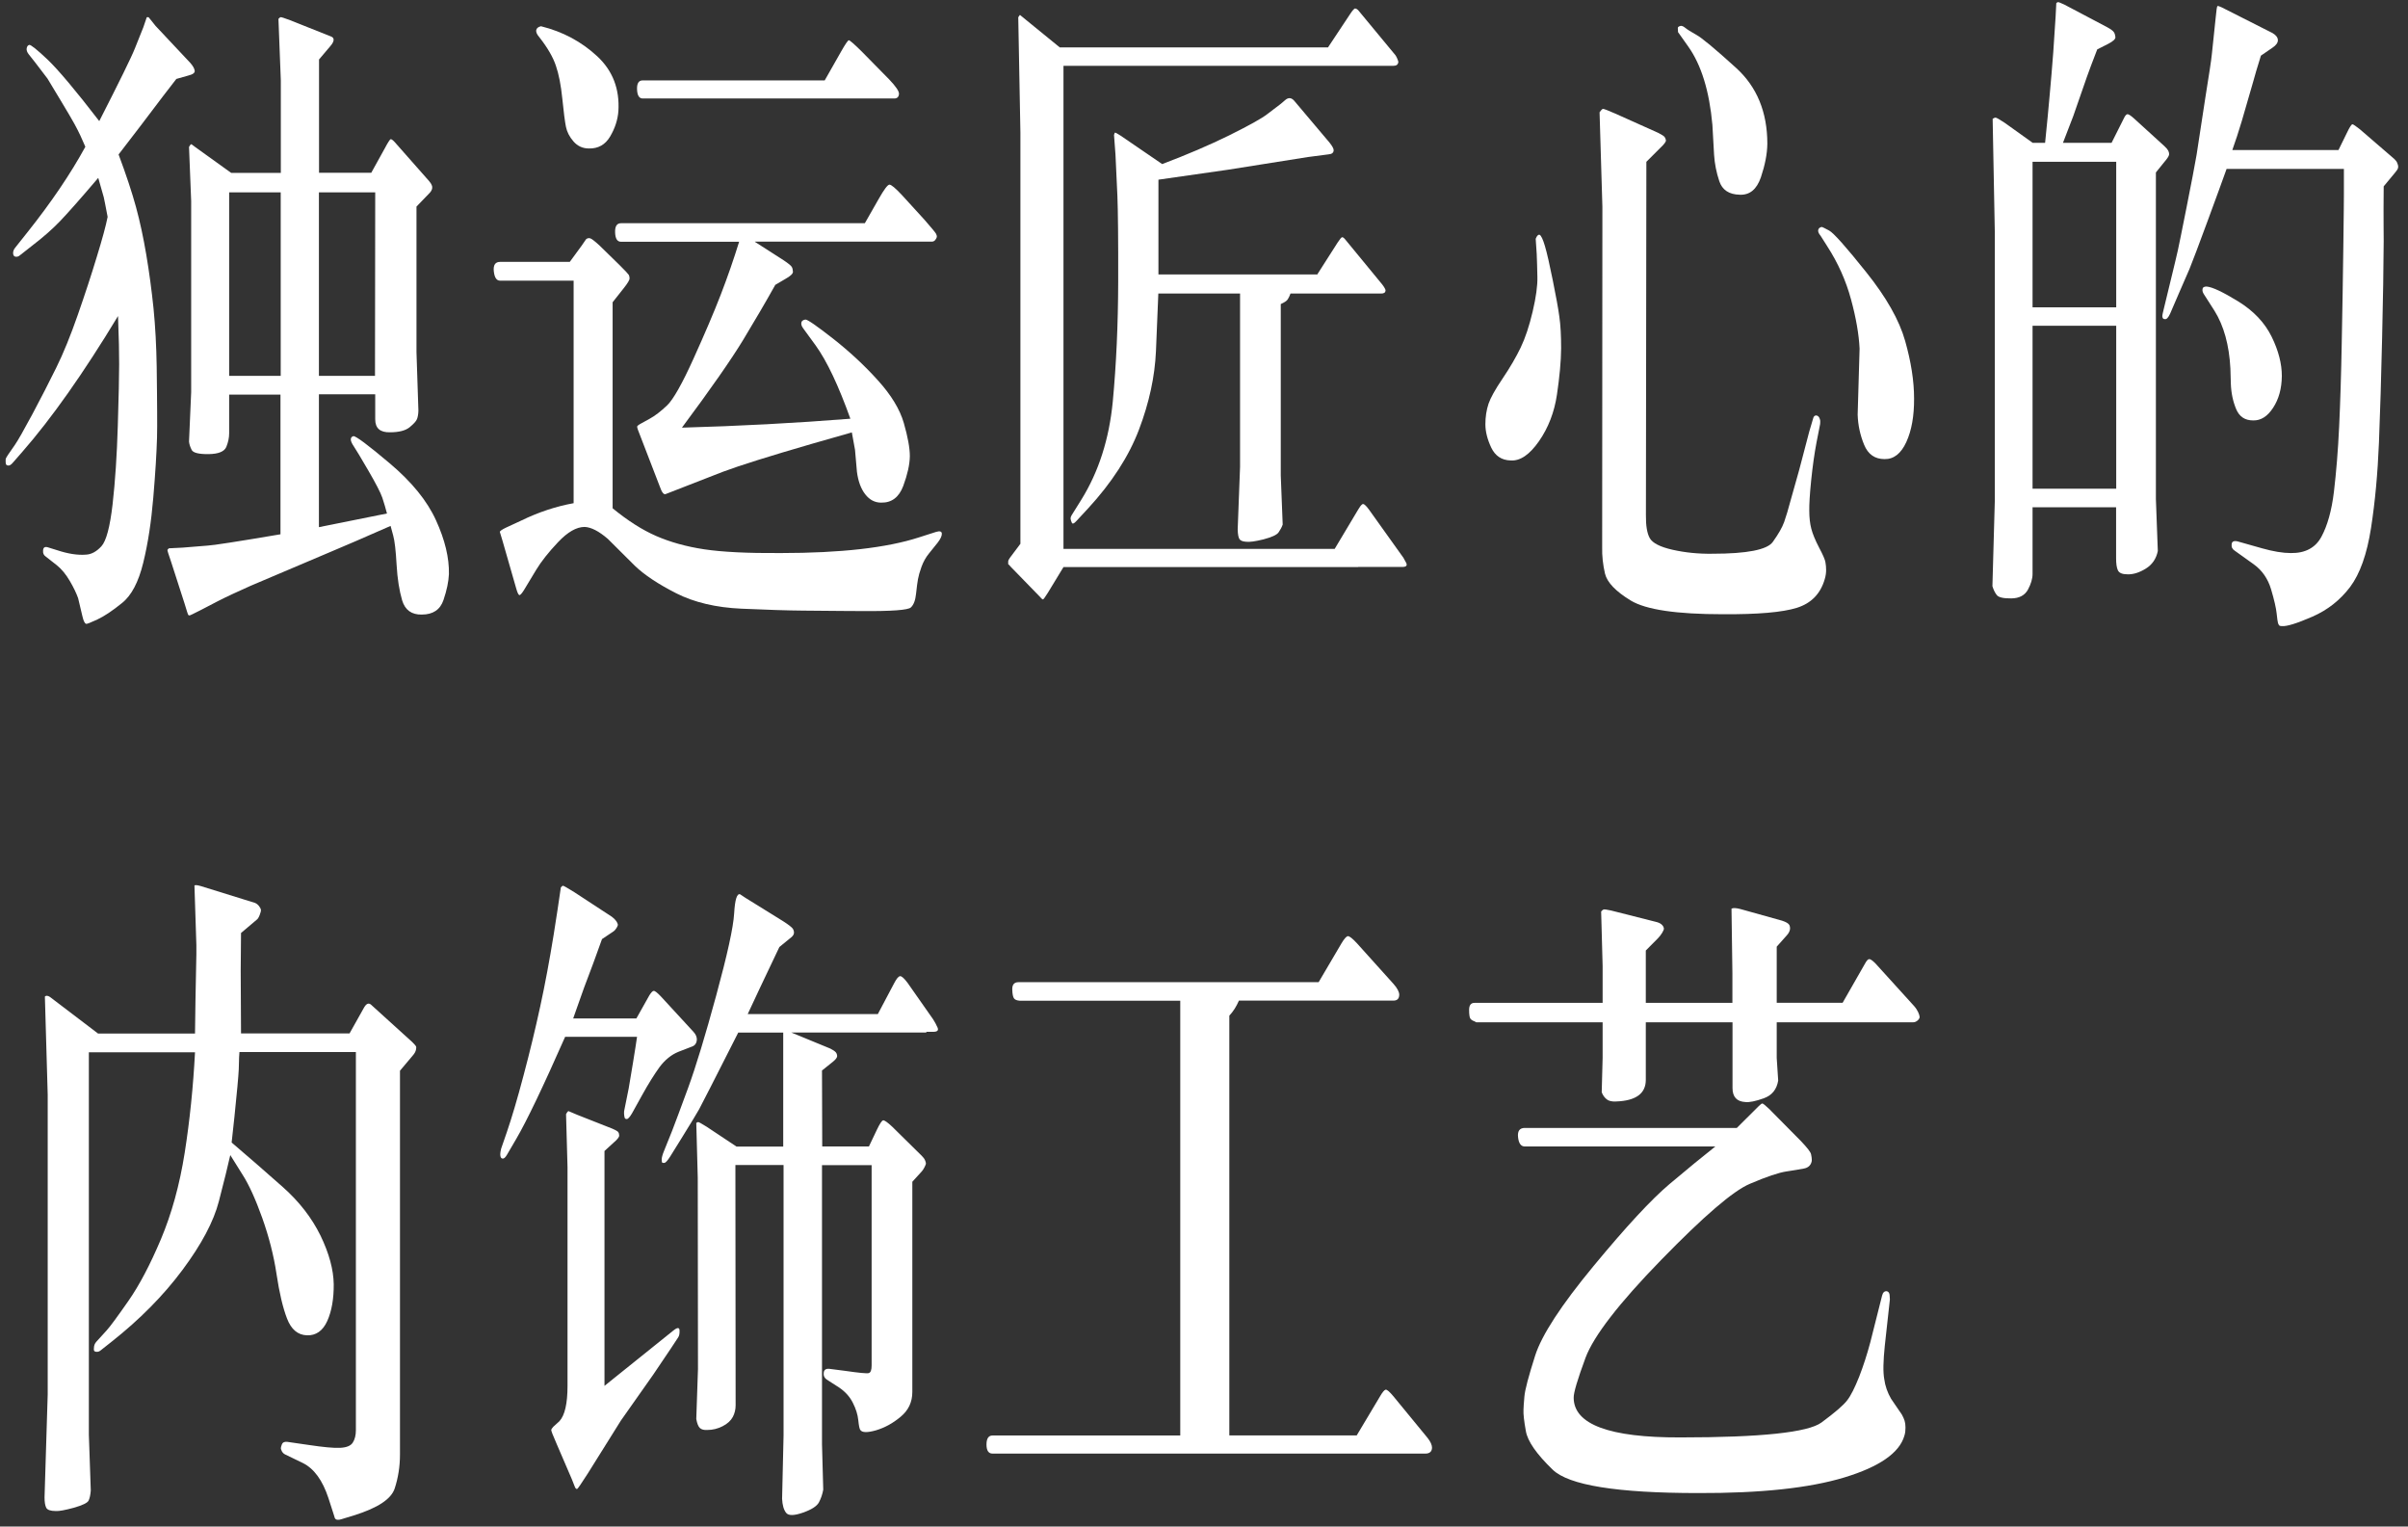
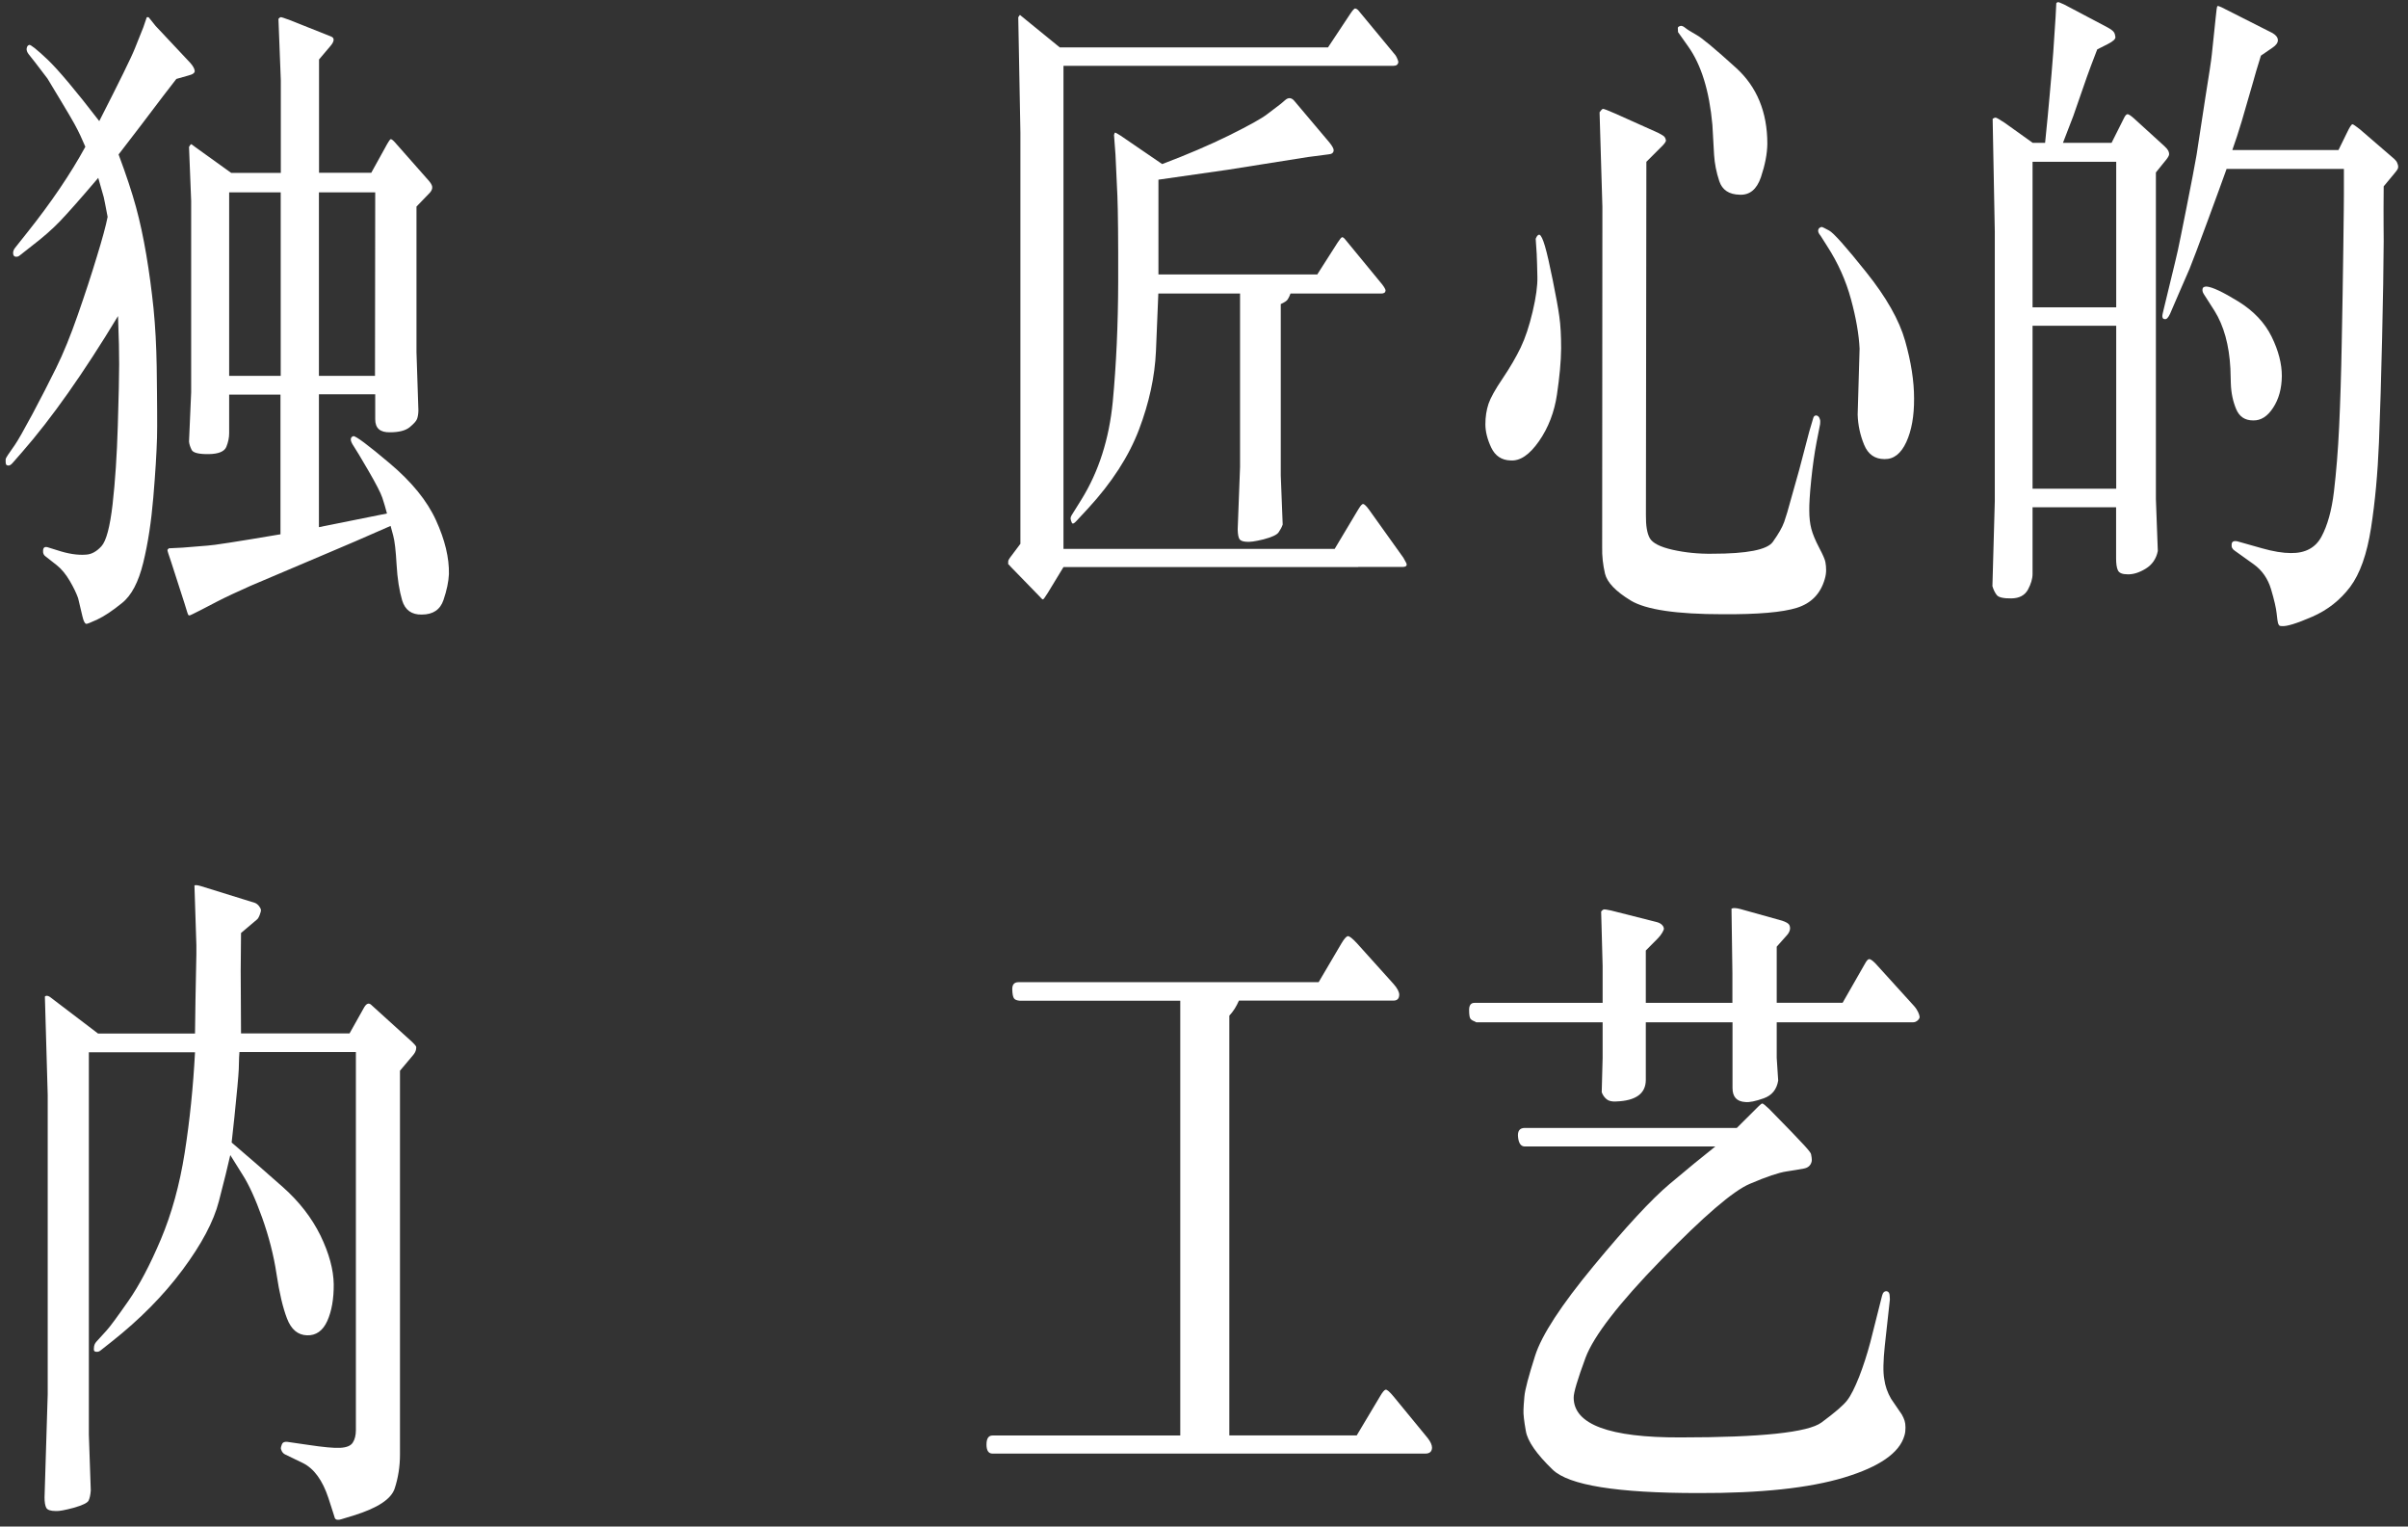
<svg xmlns="http://www.w3.org/2000/svg" width="213px" height="135px" viewBox="0 0 213 135" version="1.1">
  <rect x="0" y="0" width="213" height="135" fill="#333333" stroke="none" />
  <title>pc-2 3</title>
  <g id="页面-1" stroke="none" stroke-width="1" fill="none" fill-rule="evenodd">
    <g id="pc-2-3" fill="#FFFFFF" fill-rule="nonzero">
      <g id="编组">
        <path d="M8.78,10.71 C10.57,7.2 11.63,5.05 11.94,4.26 L12.68,2.41 L12.98,1.53 C13.02,1.51 13.08,1.51 13.15,1.53 L13.76,2.29 L16.83,5.56 C17.06,5.82 17.19,6.05 17.22,6.24 C17.26,6.43 17.07,6.58 16.66,6.68 L15.6,6.98 C15.06,7.67 14.67,8.18 14.41,8.52 L12.44,11.12 L10.49,13.66 C11.17,15.48 11.68,17.03 12.03,18.31 C12.38,19.59 12.68,21 12.94,22.53 C13.2,24.07 13.41,25.64 13.58,27.27 C13.74,28.89 13.83,30.6 13.86,32.39 C13.88,34.18 13.9,35.52 13.9,36.43 C13.91,37.34 13.9,38.09 13.89,38.7 C13.85,40.09 13.74,41.86 13.56,44 C13.38,46.14 13.09,48.06 12.67,49.77 C12.25,51.48 11.63,52.67 10.78,53.34 C9.94,54.02 9.22,54.5 8.62,54.78 C8.02,55.06 7.69,55.19 7.63,55.17 C7.5,55.15 7.39,54.93 7.29,54.5 L6.91,52.9 C6.75,52.45 6.51,51.95 6.17,51.37 C5.83,50.79 5.45,50.33 5.03,49.99 L4.06,49.23 C3.88,49.11 3.79,48.94 3.81,48.72 C3.81,48.44 3.94,48.33 4.19,48.39 L5.06,48.66 C6.03,48.98 6.88,49.11 7.6,49.05 C8.08,49.03 8.54,48.78 8.97,48.31 C9.4,47.84 9.73,46.59 9.96,44.59 C10.19,42.58 10.34,40.28 10.42,37.67 C10.5,35.07 10.54,33.25 10.54,32.22 C10.53,31.39 10.52,30.81 10.52,30.46 L10.44,27.95 C7.39,32.99 4.56,37.01 1.94,40 L1.09,40.97 C0.96,41.11 0.84,41.18 0.73,41.17 C0.62,41.16 0.55,41.12 0.53,41.05 C0.51,40.98 0.5,40.91 0.5,40.85 C0.5,40.79 0.5,40.72 0.5,40.64 C0.5,40.56 0.57,40.42 0.71,40.22 L1.3,39.37 C1.58,38.97 2.1,38.05 2.87,36.62 C3.63,35.19 4.33,33.83 4.97,32.53 C5.61,31.24 6.24,29.68 6.88,27.85 C7.52,26.02 8.08,24.31 8.56,22.72 C9.05,21.13 9.37,19.95 9.52,19.18 C9.34,18.21 9.22,17.64 9.18,17.45 L8.69,15.73 C7.11,17.59 5.98,18.86 5.31,19.56 C4.64,20.26 3.82,20.98 2.84,21.73 L1.72,22.61 C1.62,22.69 1.5,22.72 1.37,22.7 C1.24,22.68 1.17,22.58 1.16,22.41 C1.15,22.24 1.21,22.07 1.34,21.91 L2.42,20.55 C4.54,17.89 6.25,15.36 7.55,12.98 C7.41,12.66 7.26,12.34 7.12,12.01 C6.97,11.69 6.79,11.33 6.58,10.95 C6.37,10.57 5.97,9.88 5.37,8.89 C4.78,7.9 4.39,7.26 4.2,6.95 L3.14,5.56 C2.89,5.24 2.68,4.98 2.54,4.8 C2.4,4.62 2.33,4.44 2.36,4.27 C2.39,4.1 2.47,4 2.59,3.97 C2.71,3.94 3.26,4.37 4.21,5.27 C5.15,6.17 6.68,7.98 8.78,10.71 Z M20.27,34.87 L20.27,38.32 C20.27,38.7 20.19,39.1 20.02,39.52 C19.85,39.93 19.33,40.15 18.45,40.16 C17.57,40.17 17.07,40.04 16.95,39.78 C16.82,39.52 16.74,39.28 16.72,39.05 L16.91,34.69 L16.91,17.77 L16.72,12.99 C16.79,12.85 16.86,12.77 16.93,12.75 L17.29,13.02 L20.45,15.29 L24.84,15.29 L24.84,7.12 L24.63,1.67 C24.7,1.59 24.76,1.54 24.81,1.52 C24.86,1.5 25.14,1.59 25.67,1.79 L29.31,3.24 C29.45,3.3 29.52,3.4 29.51,3.54 C29.5,3.68 29.41,3.86 29.22,4.08 L28.22,5.26 L28.22,15.28 L32.84,15.28 L34.03,13.13 C34.31,12.6 34.49,12.33 34.55,12.31 C34.61,12.29 34.73,12.37 34.9,12.55 L37.97,16.03 C38.17,16.27 38.26,16.47 38.23,16.64 C38.21,16.8 38.11,16.97 37.92,17.15 L36.84,18.27 L36.84,31.14 L37.01,36.32 C37,36.62 36.96,36.86 36.89,37.05 C36.82,37.24 36.61,37.47 36.24,37.78 C35.87,38.08 35.29,38.23 34.5,38.23 C33.62,38.25 33.19,37.87 33.19,37.08 L33.19,34.87 L28.21,34.87 L28.21,46.62 L34.23,45.41 C34.1,44.93 33.97,44.46 33.82,44.02 C33.67,43.58 33.26,42.78 32.59,41.63 C31.92,40.48 31.49,39.76 31.3,39.48 C31.11,39.2 31.02,38.99 31.03,38.84 C31.04,38.7 31.12,38.61 31.26,38.57 C31.47,38.55 32.55,39.35 34.48,40.98 C36.41,42.61 37.78,44.28 38.57,46.02 C39.36,47.75 39.74,49.34 39.71,50.77 C39.68,51.44 39.52,52.2 39.23,53.06 C38.94,53.92 38.3,54.35 37.31,54.35 C36.41,54.37 35.83,53.95 35.57,53.09 C35.32,52.23 35.15,51.18 35.08,49.93 C35.01,48.68 34.91,47.82 34.78,47.36 L34.55,46.51 C32.21,47.54 30.45,48.3 29.3,48.78 L22.16,51.81 C20.97,52.34 20,52.79 19.26,53.17 L17.8,53.93 C17.13,54.27 16.79,54.44 16.75,54.43 C16.71,54.42 16.68,54.4 16.66,54.39 C16.63,54.37 16.52,54.03 16.32,53.36 L15.15,49.73 C14.91,49.04 14.8,48.68 14.81,48.64 C14.82,48.6 14.87,48.55 14.94,48.49 L16.15,48.43 L18.37,48.25 C18.84,48.23 20.98,47.9 24.81,47.25 L24.81,34.9 L20.27,34.9 L20.27,34.87 Z M20.27,17.01 L20.27,33.24 L24.83,33.24 L24.83,17.01 L20.27,17.01 Z M28.21,17.01 L28.21,33.24 L33.17,33.24 L33.19,17.01 L28.21,17.01 Z" id="形状" />
-         <path d="M50.74,24.82 L44.23,24.82 C43.92,24.82 43.74,24.54 43.68,23.99 C43.62,23.44 43.81,23.16 44.23,23.16 L50.4,23.16 L51.44,21.74 L51.84,21.16 C51.95,21.06 52.08,21.04 52.22,21.08 C52.36,21.13 52.64,21.35 53.05,21.73 L54.79,23.43 C55.3,23.93 55.57,24.23 55.62,24.31 C55.66,24.39 55.69,24.5 55.69,24.63 C55.69,24.76 55.52,25.05 55.17,25.49 L54.19,26.73 L54.19,44.95 C55.52,46.04 56.8,46.86 58.04,47.4 C59.28,47.94 60.7,48.34 62.3,48.58 C63.9,48.82 66.15,48.93 69.05,48.91 C74.36,48.91 78.44,48.45 81.3,47.52 L82.8,47.04 C83.13,46.94 83.3,46.99 83.31,47.19 C83.32,47.39 83.2,47.65 82.95,47.98 L82.17,48.95 C81.89,49.29 81.67,49.69 81.51,50.13 C81.35,50.57 81.25,50.94 81.2,51.22 C81.15,51.5 81.09,51.93 81.03,52.51 C80.97,53.09 80.82,53.49 80.57,53.72 C80.33,53.95 78.89,54.06 76.25,54.04 C76.01,54.04 75.43,54.04 74.5,54.03 C73.57,54.02 72.42,54.01 71.05,54 C69.67,53.99 67.85,53.93 65.59,53.83 C63.33,53.73 61.4,53.27 59.82,52.47 C58.23,51.66 57,50.85 56.14,50.02 L53.77,47.66 C52.97,46.97 52.28,46.62 51.71,46.6 C50.99,46.6 50.21,47.05 49.36,47.95 C48.51,48.85 47.87,49.66 47.43,50.39 L46.35,52.18 C46.14,52.52 45.99,52.67 45.92,52.62 C45.84,52.57 45.75,52.36 45.65,52 L44.44,47.79 L44.21,47.03 C44.24,46.95 44.41,46.83 44.74,46.67 L46.1,46.04 C47.64,45.29 49.19,44.78 50.74,44.5 L50.74,24.82 L50.74,24.82 Z M47.73,3.32 C47.5,3.06 47.4,2.84 47.43,2.67 C47.46,2.5 47.6,2.38 47.85,2.32 C49.79,2.8 51.44,3.69 52.82,4.97 C54.2,6.25 54.82,7.87 54.7,9.83 C54.64,10.6 54.4,11.34 53.97,12.07 C53.54,12.8 52.91,13.15 52.09,13.13 C51.54,13.13 51.09,12.92 50.73,12.51 C50.37,12.1 50.15,11.66 50.06,11.21 C49.97,10.76 49.86,9.93 49.74,8.73 C49.62,7.53 49.43,6.56 49.17,5.81 C48.92,5.06 48.44,4.23 47.73,3.32 Z M66.78,21.39 L69.32,23.02 C69.74,23.3 69.98,23.5 70.04,23.61 C70.1,23.72 70.13,23.86 70.14,24.03 C70.15,24.2 69.92,24.42 69.45,24.68 L68.58,25.19 C67.72,26.73 66.77,28.35 65.73,30.07 C64.69,31.78 62.89,34.37 60.32,37.82 C65.35,37.68 70.32,37.42 75.22,37.03 C74.17,34.1 73.15,31.94 72.15,30.55 L71.07,29.07 C70.93,28.89 70.86,28.72 70.88,28.56 C70.89,28.4 71.01,28.3 71.24,28.26 C71.41,28.24 72.22,28.8 73.68,29.94 C75.13,31.08 76.46,32.31 77.64,33.62 C78.83,34.93 79.6,36.2 79.95,37.42 C80.3,38.64 80.48,39.61 80.48,40.34 C80.47,41.09 80.27,41.96 79.9,42.97 C79.52,43.98 78.87,44.47 77.94,44.45 C77.39,44.45 76.92,44.21 76.54,43.72 C76.16,43.24 75.91,42.57 75.8,41.72 L75.63,39.78 L75.35,38.24 L71.85,39.24 C68.02,40.35 65.39,41.18 63.95,41.72 L58.89,43.69 C58.72,43.77 58.54,43.55 58.36,43.02 L56.69,38.69 C56.45,38.11 56.34,37.78 56.36,37.72 C56.38,37.66 56.46,37.59 56.6,37.51 L57.47,37.03 C57.95,36.77 58.46,36.37 59.01,35.85 C59.55,35.33 60.33,33.96 61.33,31.75 C62.33,29.54 63.14,27.65 63.75,26.07 C64.36,24.49 64.9,22.93 65.38,21.38 L54.93,21.38 C54.6,21.38 54.43,21.11 54.41,20.56 C54.39,20.02 54.56,19.74 54.93,19.74 L76.5,19.74 L77.71,17.62 C78.19,16.77 78.51,16.34 78.67,16.33 C78.83,16.32 79.2,16.63 79.78,17.25 L81.77,19.43 C82.39,20.14 82.73,20.55 82.79,20.66 C82.85,20.77 82.87,20.86 82.87,20.92 C82.86,21.02 82.81,21.12 82.73,21.22 C82.65,21.32 82.55,21.37 82.42,21.37 L78.9,21.37 L66.78,21.37 L66.78,21.39 Z M72.95,7.11 L74.41,4.54 C74.78,3.89 75,3.57 75.08,3.56 C75.16,3.55 75.54,3.88 76.21,4.54 L78.65,7.02 C79.23,7.63 79.52,8.05 79.52,8.29 C79.51,8.57 79.36,8.71 79.1,8.71 L74.99,8.71 L56.85,8.71 C56.54,8.71 56.37,8.44 56.35,7.91 C56.33,7.38 56.49,7.11 56.85,7.11 L72.95,7.11 L72.95,7.11 Z" id="形状" />
        <path d="M120.14,50.15 L94.07,50.15 L92.69,52.42 C92.45,52.8 92.31,53 92.26,53.01 C92.21,53.02 92.1,52.92 91.93,52.72 L89.43,50.15 L89.24,49.94 C89.2,49.92 89.18,49.9 89.18,49.89 C89.18,49.88 89.18,49.83 89.18,49.75 L89.18,49.66 C89.18,49.58 89.23,49.47 89.33,49.33 L90.26,48.09 L90.26,11.73 L90.07,1.53 C90.13,1.43 90.18,1.36 90.22,1.32 L90.77,1.77 L93.74,4.19 L117.47,4.19 L119.44,1.22 C119.65,0.9 119.8,0.74 119.88,0.75 C119.96,0.76 120.05,0.81 120.13,0.89 L123.44,4.89 C123.5,4.97 123.55,5.08 123.61,5.22 C123.67,5.36 123.69,5.45 123.69,5.49 C123.66,5.71 123.52,5.82 123.27,5.82 L119.88,5.82 L94.07,5.82 L94.07,48.54 L118.06,48.54 L120.14,45.06 C120.28,44.82 120.4,44.66 120.51,44.59 C120.62,44.52 120.81,44.68 121.09,45.06 L124.14,49.33 L124.37,49.75 C124.51,50.01 124.4,50.14 124.03,50.14 L120.14,50.14 L120.14,50.15 Z M116.5,24.3 L118.32,21.45 C118.52,21.15 118.65,20.99 118.71,20.98 C118.77,20.97 118.86,21.02 118.97,21.15 L122.26,25.15 C122.46,25.41 122.56,25.6 122.56,25.69 C122.55,25.87 122.42,25.96 122.18,25.96 L114.15,25.96 C114.08,26.16 114,26.33 113.91,26.47 C113.82,26.61 113.61,26.75 113.29,26.89 L113.29,42.03 L113.46,46.39 C113.38,46.63 113.25,46.86 113.09,47.09 C112.93,47.31 112.48,47.51 111.76,47.7 C111.03,47.88 110.52,47.95 110.22,47.91 C109.92,47.89 109.73,47.81 109.64,47.68 C109.55,47.55 109.49,47.26 109.48,46.82 L109.69,41.28 L109.69,25.96 L102.46,25.96 C102.42,27.11 102.35,28.81 102.25,31.06 C102.15,33.31 101.65,35.62 100.75,37.99 C99.85,40.36 98.34,42.69 96.24,44.97 L95.2,46.09 C95,46.31 94.87,46.36 94.81,46.23 C94.75,46.1 94.71,45.98 94.7,45.88 C94.69,45.78 94.73,45.66 94.82,45.52 L95.65,44.19 C97.19,41.71 98.11,38.82 98.43,35.53 C98.74,32.24 98.9,28.71 98.91,24.93 C98.92,21.16 98.89,18.62 98.84,17.33 L98.67,13.67 L98.54,11.94 C98.57,11.82 98.6,11.75 98.62,11.73 C98.65,11.71 98.82,11.8 99.13,12 L102.8,14.51 C105,13.68 106.98,12.83 108.73,11.97 C110.48,11.1 111.6,10.48 112.1,10.09 L113.18,9.27 C113.22,9.25 113.38,9.11 113.67,8.86 C113.95,8.61 114.22,8.62 114.47,8.9 L117.61,12.62 C117.85,12.92 117.97,13.14 117.97,13.29 C117.96,13.51 117.81,13.63 117.52,13.65 L115.68,13.89 L108.62,15.01 L102.47,15.89 L102.47,24.27 L116.5,24.27 L116.5,24.3 Z" id="形状" />
        <path d="M135.84,21.12 C135.94,20.86 136.05,20.74 136.18,20.76 C136.32,20.82 136.48,21.16 136.66,21.77 C136.84,22.38 137.07,23.39 137.35,24.78 C137.63,26.17 137.83,27.24 137.93,27.99 C138.04,28.74 138.09,29.68 138.09,30.81 C138.08,31.98 137.95,33.34 137.72,34.9 C137.49,36.45 136.96,37.83 136.13,39.02 C135.3,40.21 134.47,40.78 133.62,40.72 C132.83,40.7 132.26,40.32 131.91,39.59 C131.56,38.85 131.39,38.16 131.39,37.52 C131.39,36.88 131.48,36.27 131.67,35.7 C131.84,35.2 132.25,34.45 132.91,33.48 C133.57,32.5 134.1,31.59 134.51,30.74 C134.92,29.89 135.27,28.83 135.57,27.56 C135.87,26.29 136.01,25.26 135.99,24.49 C135.98,23.71 135.95,23.03 135.93,22.45 L135.84,21.12 Z M145.63,14.31 L145.59,45.55 C145.58,46.48 145.69,47.16 145.93,47.59 C146.17,48.02 146.84,48.37 147.95,48.62 C149.06,48.87 150.24,48.99 151.48,48.97 C154.53,48.97 156.31,48.62 156.81,47.93 C157.31,47.23 157.65,46.64 157.82,46.16 C157.99,45.68 158.18,45.04 158.39,44.25 L159.15,41.55 L160.04,38.16 L160.38,37.01 C160.42,36.83 160.51,36.74 160.66,36.74 C160.79,36.76 160.88,36.84 160.94,36.97 C161,37.1 161.02,37.21 161.01,37.29 C161,37.37 161,37.44 161,37.5 L160.68,39.13 C160.5,40.08 160.34,41.19 160.21,42.46 C160.08,43.73 160.03,44.63 160.04,45.16 C160.04,45.77 160.1,46.3 160.22,46.76 C160.34,47.22 160.57,47.78 160.91,48.43 C161.25,49.07 161.44,49.51 161.47,49.73 C161.51,49.95 161.53,50.18 161.53,50.41 C161.53,50.64 161.5,50.91 161.41,51.21 C161.04,52.5 160.22,53.35 158.95,53.75 C157.68,54.15 155.49,54.34 152.38,54.32 C148.3,54.32 145.59,53.92 144.25,53.11 C142.92,52.3 142.16,51.51 141.97,50.73 C141.79,49.95 141.7,49.17 141.72,48.38 L141.74,18.29 L141.49,9.93 C141.62,9.75 141.71,9.65 141.78,9.63 C141.84,9.61 142.21,9.75 142.89,10.05 L146.68,11.75 C146.99,11.91 147.18,12.03 147.24,12.11 C147.3,12.19 147.34,12.29 147.36,12.41 C147.37,12.53 147.22,12.74 146.89,13.05 L145.63,14.31 Z M148.43,2.84 C148.43,2.74 148.43,2.66 148.42,2.61 C148.41,2.56 148.41,2.5 148.42,2.44 C148.43,2.38 148.51,2.33 148.66,2.29 C148.77,2.27 148.91,2.33 149.08,2.47 C149.25,2.61 149.57,2.81 150.05,3.08 C150.53,3.34 151.7,4.31 153.55,5.99 C155.4,7.66 156.33,9.91 156.33,12.71 C156.32,13.62 156.12,14.61 155.76,15.68 C155.39,16.75 154.77,17.26 153.89,17.22 C152.94,17.2 152.34,16.8 152.08,16.02 C151.82,15.24 151.67,14.47 151.62,13.7 L151.47,11.04 C151.2,8.05 150.49,5.74 149.33,4.11 L148.43,2.84 Z M161.04,20.85 C160.87,20.65 160.8,20.48 160.83,20.34 C160.86,20.2 160.96,20.11 161.13,20.07 C161.19,20.07 161.41,20.18 161.8,20.39 C162.19,20.6 163.28,21.82 165.06,24.05 C166.85,26.28 168,28.31 168.52,30.15 C169.04,31.99 169.31,33.68 169.31,35.24 C169.32,36.79 169.09,38.08 168.62,39.1 C168.15,40.12 167.51,40.62 166.69,40.6 C165.84,40.6 165.24,40.18 164.89,39.33 C164.54,38.48 164.35,37.6 164.32,36.67 L164.49,30.83 C164.43,29.58 164.18,28.12 163.73,26.47 C163.28,24.81 162.58,23.25 161.63,21.78 L161.04,20.85 Z" id="形状" />
        <path d="M187.19,44.86 L179.79,44.86 L179.79,50.76 C179.79,51.18 179.65,51.65 179.38,52.15 C179.1,52.65 178.62,52.91 177.92,52.92 C177.22,52.93 176.79,52.83 176.63,52.63 C176.47,52.43 176.34,52.17 176.24,51.84 L176.45,44.33 L176.45,20.47 L176.26,10.51 C176.34,10.45 176.43,10.41 176.5,10.4 C176.58,10.39 176.86,10.55 177.34,10.87 L179.8,12.63 L180.9,12.63 C181.07,10.95 181.21,9.53 181.31,8.35 C181.42,7.17 181.52,5.93 181.62,4.64 L181.83,1.46 L181.89,0.28 C181.93,0.24 181.97,0.21 182.02,0.19 C182.06,0.17 182.25,0.24 182.59,0.4 L186.38,2.4 C186.71,2.58 186.91,2.73 186.98,2.84 C187.06,2.95 187.1,3.1 187.12,3.28 C187.13,3.46 186.91,3.66 186.46,3.89 L185.51,4.37 C185.09,5.46 184.78,6.27 184.6,6.79 L183.39,10.27 L182.48,12.63 L186.78,12.63 L187.86,10.48 C187.97,10.24 188.08,10.11 188.18,10.1 C188.28,10.09 188.48,10.22 188.77,10.48 L191.46,12.93 C191.63,13.09 191.74,13.22 191.79,13.32 C191.84,13.42 191.87,13.52 191.87,13.62 C191.88,13.72 191.8,13.88 191.63,14.1 L190.7,15.25 L190.7,44.13 L190.87,48.73 C190.73,49.42 190.37,49.94 189.8,50.29 C189.23,50.64 188.69,50.81 188.18,50.79 C187.73,50.79 187.45,50.67 187.34,50.44 C187.23,50.21 187.18,49.85 187.18,49.37 L187.18,44.86 L187.19,44.86 Z M187.19,27.18 L187.19,14.31 L179.79,14.31 L179.79,27.18 L187.19,27.18 Z M187.19,43.22 L187.19,28.81 L179.79,28.81 L179.79,43.22 L187.19,43.22 Z M196.96,14.92 C196.61,15.91 196.04,17.46 195.26,19.58 C194.48,21.7 193.95,23.1 193.67,23.79 L192.76,25.88 L191.95,27.76 C191.79,28.1 191.64,28.26 191.48,28.22 C191.41,28.22 191.36,28.2 191.33,28.16 C191.3,28.12 191.28,28.06 191.27,27.99 C191.26,27.92 191.3,27.69 191.4,27.31 L191.95,25.04 C192.32,23.53 192.55,22.56 192.64,22.15 C192.73,21.74 192.99,20.47 193.41,18.35 C193.83,16.23 194.13,14.68 194.3,13.69 L195.08,8.6 C195.4,6.6 195.6,5.33 195.65,4.79 L195.99,1.55 C196.05,0.91 196.1,0.57 196.14,0.54 C196.18,0.51 196.31,0.55 196.52,0.65 L201.01,2.92 C201.32,3.1 201.48,3.31 201.49,3.54 C201.5,3.77 201.34,4 201.01,4.22 L199.99,4.92 C199.66,5.97 199.43,6.76 199.29,7.28 L198.29,10.73 C198.02,11.62 197.75,12.47 197.46,13.27 L206.85,13.27 L207.59,11.76 C207.84,11.23 208.01,10.98 208.09,10.99 C208.17,11 208.38,11.15 208.74,11.43 L211.79,14.06 C211.92,14.18 212.01,14.3 212.05,14.42 C212.1,14.54 212.13,14.64 212.13,14.71 C212.13,14.78 212.13,14.85 212.1,14.92 C212.07,14.99 211.97,15.14 211.78,15.36 L210.85,16.48 C210.84,17.95 210.83,19.06 210.84,19.81 C210.85,20.56 210.85,21.06 210.85,21.32 C210.84,23.56 210.79,26.42 210.71,29.89 C210.63,33.36 210.54,36.45 210.43,39.15 C210.32,41.86 210.09,44.37 209.73,46.69 C209.37,49.01 208.75,50.75 207.88,51.91 C207,53.07 205.89,53.95 204.53,54.54 C203.17,55.13 202.28,55.41 201.84,55.37 C201.73,55.37 201.65,55.35 201.61,55.31 C201.57,55.27 201.53,55.2 201.5,55.1 C201.47,55 201.43,54.71 201.38,54.24 C201.33,53.77 201.17,53.06 200.89,52.12 C200.61,51.18 200.1,50.44 199.35,49.9 L197.7,48.72 C197.47,48.58 197.37,48.39 197.4,48.15 C197.41,47.89 197.59,47.8 197.93,47.88 L200.09,48.49 C201.08,48.77 201.93,48.91 202.63,48.91 C203.9,48.93 204.81,48.45 205.34,47.47 C205.87,46.49 206.25,45.16 206.45,43.47 C206.65,41.78 206.81,39.87 206.91,37.72 C207.01,35.57 207.09,33.08 207.14,30.26 C207.2,27.44 207.24,24.62 207.28,21.81 C207.32,19 207.33,17.47 207.33,17.21 L207.33,14.94 L196.96,14.94 L196.96,14.92 Z M195.88,27.48 L195.01,26.12 C194.87,25.92 194.8,25.75 194.82,25.61 C194.82,25.43 194.94,25.34 195.18,25.34 C195.69,25.38 196.62,25.82 197.99,26.66 C199.35,27.5 200.33,28.54 200.94,29.78 C201.55,31.02 201.84,32.18 201.84,33.25 C201.83,34.36 201.57,35.3 201.07,36.06 C200.57,36.83 199.98,37.2 199.3,37.18 C198.58,37.18 198.08,36.85 197.8,36.18 C197.52,35.51 197.36,34.77 197.33,33.94 L197.29,32.58 C197.18,30.51 196.71,28.81 195.88,27.48 Z" id="形状" />
      </g>
      <g id="编组" transform="translate(3, 78)">
        <path d="M28.5,15.04 L18.18,15.04 C18.15,15.4 18.14,15.68 18.14,15.86 L18.12,16.56 C18.09,17.21 17.96,18.6 17.74,20.74 L17.49,23.04 C19.07,24.39 20.59,25.71 22.03,26.99 C23.47,28.27 24.58,29.7 25.35,31.27 C26.11,32.84 26.5,34.28 26.52,35.57 C26.53,36.86 26.34,37.95 25.95,38.82 C25.56,39.69 24.95,40.12 24.15,40.09 C23.34,40.06 22.76,39.57 22.39,38.61 C22.02,37.65 21.71,36.34 21.46,34.67 C21.21,33 20.78,31.35 20.19,29.69 C19.6,28.04 19.02,26.77 18.47,25.91 L17.37,24.15 C17.16,25.1 16.82,26.46 16.36,28.24 C15.9,30.02 14.83,32.04 13.14,34.31 C11.45,36.58 9.36,38.69 6.88,40.65 L5.88,41.44 C5.78,41.52 5.66,41.56 5.53,41.55 C5.4,41.54 5.32,41.49 5.31,41.41 C5.3,41.33 5.3,41.26 5.31,41.2 C5.31,41 5.38,40.82 5.52,40.66 L6.43,39.66 C6.74,39.32 7.38,38.45 8.35,37.06 C9.32,35.67 10.28,33.85 11.23,31.6 C12.18,29.35 12.89,26.79 13.34,23.93 C13.79,21.06 14.09,18.11 14.25,15.06 L4.86,15.06 L4.86,48.88 L5.03,53.81 C5,54.19 4.94,54.49 4.84,54.7 C4.74,54.91 4.3,55.12 3.53,55.34 C2.75,55.55 2.22,55.65 1.94,55.63 C1.47,55.63 1.19,55.53 1.09,55.34 C0.99,55.15 0.94,54.84 0.94,54.42 L1.22,45.31 L1.22,18.82 L0.97,10.13 C1.07,10.03 1.22,10.04 1.41,10.16 L5.67,13.4 L14.25,13.4 C14.26,12.11 14.28,11.14 14.29,10.49 L14.37,6.4 C14.37,6.06 14.37,5.78 14.37,5.58 L14.24,1.55 L14.2,0.31 C14.26,0.25 14.45,0.27 14.79,0.37 L19.56,1.85 C19.7,1.91 19.82,2.01 19.92,2.14 C20.02,2.27 20.07,2.38 20.08,2.47 C20.09,2.56 20.05,2.71 19.97,2.92 C19.89,3.13 19.8,3.28 19.68,3.36 L18.32,4.51 C18.29,7.26 18.28,8.95 18.3,9.6 L18.32,13.39 L27.92,13.39 L29.21,11.09 C29.41,10.75 29.61,10.67 29.82,10.85 L33.46,14.15 C33.56,14.25 33.64,14.33 33.69,14.39 C33.74,14.45 33.79,14.51 33.81,14.56 C33.83,14.61 33.82,14.71 33.79,14.86 C33.75,15.01 33.67,15.16 33.55,15.3 L32.38,16.69 L32.38,50.63 C32.38,51.7 32.22,52.7 31.91,53.64 C31.6,54.58 30.39,55.37 28.29,56.02 L27.21,56.35 C26.91,56.45 26.71,56.42 26.62,56.26 L26.47,55.78 L26.05,54.48 C25.53,52.91 24.78,51.88 23.8,51.39 L22.23,50.63 C22.1,50.57 22,50.47 21.93,50.34 C21.86,50.21 21.83,50.1 21.85,50.02 C21.85,49.98 21.88,49.88 21.94,49.72 C22,49.56 22.16,49.49 22.4,49.51 L24.26,49.78 C25.59,49.98 26.53,50.07 27.1,50.04 C27.67,50.01 28.04,49.85 28.21,49.57 C28.39,49.29 28.48,48.92 28.48,48.48 L28.48,15.04 L28.5,15.04 Z" id="路径" />
-         <path d="M47.7,12.07 L53.29,12.07 L54.43,10.04 C54.59,9.78 54.72,9.64 54.82,9.63 C54.93,9.62 55.13,9.78 55.44,10.1 L58.34,13.25 C58.54,13.47 58.64,13.69 58.64,13.92 C58.63,14.24 58.48,14.46 58.22,14.55 L57.03,15.01 C56.38,15.27 55.82,15.73 55.34,16.37 C54.87,17.02 54.35,17.85 53.78,18.88 L52.91,20.45 C52.7,20.81 52.53,20.99 52.42,20.96 C52.32,20.96 52.26,20.91 52.24,20.79 C52.22,20.67 52.2,20.57 52.2,20.46 C52.19,20.35 52.21,20.21 52.25,20.05 L52.61,18.26 C52.68,17.88 52.8,17.14 52.98,16.05 C53.16,14.96 53.28,14.17 53.35,13.69 L46.99,13.69 C45.04,18.11 43.6,21.12 42.67,22.71 L41.84,24.13 C41.7,24.37 41.57,24.48 41.46,24.46 C41.4,24.46 41.35,24.43 41.31,24.37 C41.27,24.31 41.25,24.21 41.25,24.08 C41.25,23.95 41.28,23.78 41.33,23.58 L41.84,22.1 C42.26,20.87 42.76,19.2 43.31,17.11 C43.87,15.01 44.36,12.97 44.79,10.99 C45.22,9.01 45.61,6.91 45.97,4.69 L46.31,2.51 L46.61,0.48 C46.68,0.4 46.74,0.35 46.78,0.33 C46.82,0.31 47.16,0.5 47.8,0.9 L51.13,3.08 C51.31,3.22 51.44,3.35 51.52,3.47 C51.6,3.59 51.64,3.69 51.65,3.76 C51.66,3.83 51.62,3.93 51.54,4.06 C51.46,4.19 51.37,4.3 51.25,4.38 L50.25,5.05 C49.76,6.44 49.23,7.87 48.67,9.33 C48.15,10.82 47.81,11.73 47.7,12.07 Z M50.47,23.79 L50.47,44.56 L56.57,39.66 C56.92,39.38 57.1,39.38 57.11,39.66 C57.12,39.94 57.08,40.14 56.99,40.27 L56.33,41.27 C55.71,42.2 55.19,42.97 54.78,43.57 L51.92,47.63 L50.1,50.54 L48.98,52.33 C48.41,53.22 48.1,53.67 48.05,53.68 C47.99,53.69 47.94,53.65 47.88,53.57 L47.58,52.81 L46.25,49.72 C45.91,48.95 45.75,48.53 45.76,48.46 C45.77,48.39 45.84,48.29 45.95,48.17 L46.48,47.69 C46.96,47.17 47.2,46.13 47.2,44.57 L47.2,25.22 L47.07,20.53 C47.14,20.39 47.21,20.3 47.28,20.26 L48.06,20.59 L51.13,21.8 C51.46,21.94 51.64,22.05 51.69,22.12 C51.74,22.19 51.77,22.29 51.77,22.42 C51.78,22.55 51.62,22.76 51.29,23.04 L50.47,23.79 Z M74.65,11.68 L76.11,8.92 C76.31,8.54 76.48,8.34 76.62,8.33 C76.76,8.32 76.98,8.52 77.28,8.92 L79.55,12.16 C79.69,12.38 79.82,12.62 79.93,12.87 C80.04,13.12 79.92,13.25 79.55,13.25 L78.94,13.25 L78.94,13.31 L66.99,13.31 L70.44,14.73 C70.68,14.85 70.84,14.96 70.93,15.06 C71.01,15.16 71.05,15.28 71.05,15.41 C71.04,15.54 70.91,15.71 70.66,15.91 L69.71,16.67 L69.73,23.39 L73.86,23.39 L74.58,21.88 C74.82,21.38 75,21.11 75.11,21.08 C75.22,21.05 75.49,21.24 75.92,21.64 L78.53,24.21 C78.67,24.35 78.77,24.48 78.82,24.6 C78.87,24.72 78.9,24.81 78.9,24.87 C78.91,24.93 78.87,25.05 78.78,25.22 C78.69,25.39 78.61,25.52 78.53,25.6 L77.7,26.51 L77.7,45.1 C77.7,45.99 77.36,46.72 76.67,47.29 C75.98,47.87 75.26,48.26 74.49,48.49 C73.72,48.71 73.26,48.7 73.1,48.46 C73.03,48.38 72.97,48.09 72.92,47.6 C72.87,47.1 72.71,46.59 72.44,46.06 C72.17,45.52 71.77,45.08 71.23,44.71 L70.28,44.1 C69.98,43.94 69.84,43.73 69.86,43.47 C69.86,43.17 70.02,43.03 70.33,43.05 L71.73,43.23 C72.97,43.41 73.68,43.48 73.85,43.43 C74.02,43.38 74.1,43.15 74.1,42.75 L74.1,25.04 L69.71,25.04 L69.71,49.71 L69.82,53.74 C69.75,54.14 69.62,54.52 69.44,54.86 C69.26,55.2 68.78,55.51 68,55.78 C67.22,56.05 66.73,56.05 66.53,55.78 C66.32,55.51 66.21,55.1 66.18,54.55 L66.31,48.95 L66.31,25.03 L62.05,25.03 L62.07,46.28 C62.07,46.64 61.99,46.99 61.82,47.31 C61.65,47.63 61.35,47.91 60.92,48.13 C60.49,48.35 60.04,48.46 59.57,48.46 C59.27,48.48 59.05,48.42 58.91,48.29 C58.77,48.16 58.66,47.89 58.59,47.49 L58.74,43.07 L58.72,26.15 L58.59,21.31 C58.65,21.27 58.7,21.24 58.75,21.23 C58.8,21.22 59.05,21.36 59.5,21.64 L62.15,23.4 L66.28,23.4 L66.28,13.32 L62.3,13.32 C60.18,17.5 59.03,19.76 58.84,20.1 C58.65,20.44 58.13,21.3 57.28,22.67 L56.28,24.28 C56.05,24.64 55.88,24.83 55.77,24.84 C55.66,24.85 55.59,24.84 55.57,24.81 C55.55,24.78 55.53,24.69 55.53,24.54 C55.53,24.39 55.59,24.14 55.73,23.8 L56.45,22.01 C56.72,21.32 57.19,20.05 57.87,18.2 C58.55,16.34 59.38,13.61 60.36,10.01 C61.34,6.41 61.87,4 61.94,2.77 C62.01,1.55 62.19,0.99 62.47,1.09 L62.92,1.39 L66.29,3.48 C66.76,3.78 67.03,4 67.12,4.12 C67.2,4.24 67.24,4.37 67.23,4.51 C67.22,4.65 67.13,4.78 66.98,4.9 L65.94,5.75 C64.58,8.6 63.65,10.57 63.14,11.68 L74.65,11.68 L74.65,11.68 Z" id="形状" />
        <path d="M101.4,48.94 L101.4,10.5 L87.2,10.5 C86.96,10.48 86.79,10.42 86.7,10.3 C86.61,10.19 86.55,9.92 86.54,9.5 C86.53,9.08 86.71,8.86 87.09,8.86 L113.64,8.86 L115.67,5.41 C115.91,5.01 116.1,4.8 116.23,4.79 C116.36,4.78 116.63,4.99 117.02,5.41 L120.26,9.01 C120.6,9.39 120.77,9.72 120.77,9.98 C120.76,10.32 120.59,10.49 120.26,10.49 L106.59,10.49 C106.36,11.02 106.08,11.46 105.74,11.82 L105.74,48.94 L117.01,48.94 L119.07,45.49 C119.28,45.13 119.44,44.93 119.56,44.9 C119.68,44.87 119.91,45.07 120.26,45.49 L123.29,49.18 C123.54,49.5 123.67,49.79 123.67,50.03 C123.66,50.37 123.46,50.55 123.08,50.55 L117.59,50.55 L84.79,50.55 C84.44,50.55 84.26,50.28 84.26,49.75 C84.26,49.22 84.44,48.95 84.79,48.95 L101.4,48.95 L101.4,48.94 Z" id="路径" />
-         <path d="M150.24,10.68 L150.24,8.05 L150.16,2.36 C150.29,2.28 150.55,2.29 150.94,2.39 L154.63,3.42 C155,3.54 155.21,3.67 155.28,3.81 C155.34,3.95 155.36,4.1 155.32,4.25 C155.28,4.4 155.2,4.56 155.05,4.72 L154.16,5.72 L154.16,10.68 L159.99,10.68 L161.98,7.2 C162.12,6.94 162.25,6.81 162.36,6.82 C162.47,6.83 162.65,6.96 162.89,7.2 L166.32,10.98 C166.48,11.16 166.59,11.34 166.67,11.51 C166.75,11.68 166.79,11.82 166.8,11.92 C166.81,12.02 166.75,12.13 166.63,12.24 C166.51,12.35 166.37,12.41 166.2,12.41 L154.16,12.41 L154.16,15.56 L154.29,17.56 C154.16,18.35 153.74,18.87 153.01,19.13 C152.28,19.39 151.74,19.5 151.39,19.46 C150.63,19.42 150.25,19.01 150.25,18.22 L150.25,12.41 L142.58,12.41 L142.58,17.5 C142.58,18.71 141.7,19.35 139.95,19.41 C139.58,19.43 139.3,19.37 139.11,19.21 C138.92,19.05 138.77,18.85 138.68,18.59 L138.76,15.56 L138.76,12.41 L127.59,12.41 L127.42,12.32 C127.25,12.26 127.13,12.18 127.06,12.08 C126.99,11.98 126.95,11.72 126.95,11.31 C126.95,10.9 127.11,10.69 127.42,10.69 L138.76,10.69 L138.76,7.42 L138.63,2.61 C138.71,2.51 138.79,2.45 138.85,2.43 C138.91,2.41 139.13,2.44 139.5,2.52 L143.57,3.55 C143.78,3.61 143.93,3.7 144.03,3.81 C144.13,3.92 144.17,4.02 144.18,4.1 C144.19,4.18 144.14,4.31 144.03,4.49 C143.92,4.67 143.8,4.83 143.66,4.97 L142.58,6.06 L142.58,10.69 L150.24,10.69 L150.24,10.68 Z M150.62,21.76 L152.57,19.82 C152.73,19.66 152.84,19.58 152.9,19.59 C152.96,19.6 153.16,19.76 153.48,20.06 L156.3,22.91 C156.86,23.5 157.17,23.89 157.2,24.09 C157.24,24.29 157.26,24.43 157.26,24.51 C157.27,24.59 157.26,24.66 157.25,24.72 C157.17,25.06 156.94,25.27 156.57,25.34 C156.2,25.41 155.68,25.5 155.01,25.6 C154.34,25.7 153.26,26.06 151.79,26.69 C150.31,27.31 147.7,29.56 143.95,33.41 C140.2,37.26 137.97,40.15 137.25,42.07 C136.54,43.99 136.19,45.17 136.2,45.61 C136.21,47.97 139.36,49.14 145.63,49.12 C152.76,49.12 156.93,48.68 158.12,47.8 C159.31,46.92 160.07,46.27 160.4,45.83 C160.73,45.4 161.07,44.71 161.45,43.76 C161.82,42.81 162.15,41.79 162.44,40.7 L163.48,36.58 C163.55,36.3 163.69,36.17 163.9,36.19 C164.06,36.23 164.14,36.36 164.15,36.57 C164.16,36.78 164.17,36.9 164.17,36.92 L163.72,41.01 C163.65,41.68 163.61,42.26 163.6,42.77 C163.59,43.28 163.62,43.67 163.67,43.95 C163.75,44.57 163.96,45.16 164.28,45.71 L165.23,47.1 C165.34,47.3 165.42,47.48 165.47,47.64 C165.52,47.8 165.55,48 165.55,48.25 C165.55,48.5 165.53,48.73 165.45,48.98 C165.01,50.49 163.24,51.72 160.14,52.66 C157.04,53.6 152.73,54.06 147.2,54.04 C140.05,54.04 135.76,53.35 134.34,51.97 C132.91,50.59 132.12,49.45 131.97,48.56 C131.81,47.67 131.74,47.05 131.76,46.68 C131.76,46.5 131.79,46.11 131.84,45.51 C131.89,44.91 132.21,43.71 132.79,41.89 C133.37,40.07 135.09,37.43 137.96,33.96 C140.83,30.49 143.06,28.08 144.67,26.72 C146.27,25.37 147.63,24.26 148.73,23.39 L131.88,23.39 C131.54,23.39 131.34,23.12 131.28,22.57 C131.22,22.02 131.42,21.75 131.88,21.75 L150.62,21.75 L150.62,21.76 Z" id="形状" />
+         <path d="M150.24,10.68 L150.24,8.05 L150.16,2.36 C150.29,2.28 150.55,2.29 150.94,2.39 L154.63,3.42 C155,3.54 155.21,3.67 155.28,3.81 C155.34,3.95 155.36,4.1 155.32,4.25 C155.28,4.4 155.2,4.56 155.05,4.72 L154.16,5.72 L154.16,10.68 L159.99,10.68 L161.98,7.2 C162.12,6.94 162.25,6.81 162.36,6.82 C162.47,6.83 162.65,6.96 162.89,7.2 L166.32,10.98 C166.48,11.16 166.59,11.34 166.67,11.51 C166.75,11.68 166.79,11.82 166.8,11.92 C166.81,12.02 166.75,12.13 166.63,12.24 C166.51,12.35 166.37,12.41 166.2,12.41 L154.16,12.41 L154.16,15.56 L154.29,17.56 C154.16,18.35 153.74,18.87 153.01,19.13 C152.28,19.39 151.74,19.5 151.39,19.46 C150.63,19.42 150.25,19.01 150.25,18.22 L150.25,12.41 L142.58,12.41 L142.58,17.5 C142.58,18.71 141.7,19.35 139.95,19.41 C139.58,19.43 139.3,19.37 139.11,19.21 C138.92,19.05 138.77,18.85 138.68,18.59 L138.76,15.56 L138.76,12.41 L127.59,12.41 L127.42,12.32 C127.25,12.26 127.13,12.18 127.06,12.08 C126.99,11.98 126.95,11.72 126.95,11.31 C126.95,10.9 127.11,10.69 127.42,10.69 L138.76,10.69 L138.76,7.42 L138.63,2.61 C138.71,2.51 138.79,2.45 138.85,2.43 C138.91,2.41 139.13,2.44 139.5,2.52 L143.57,3.55 C143.78,3.61 143.93,3.7 144.03,3.81 C144.13,3.92 144.17,4.02 144.18,4.1 C144.19,4.18 144.14,4.31 144.03,4.49 C143.92,4.67 143.8,4.83 143.66,4.97 L142.58,6.06 L142.58,10.69 L150.24,10.69 L150.24,10.68 Z M150.62,21.76 L152.57,19.82 C152.73,19.66 152.84,19.58 152.9,19.59 C152.96,19.6 153.16,19.76 153.48,20.06 C156.86,23.5 157.17,23.89 157.2,24.09 C157.24,24.29 157.26,24.43 157.26,24.51 C157.27,24.59 157.26,24.66 157.25,24.72 C157.17,25.06 156.94,25.27 156.57,25.34 C156.2,25.41 155.68,25.5 155.01,25.6 C154.34,25.7 153.26,26.06 151.79,26.69 C150.31,27.31 147.7,29.56 143.95,33.41 C140.2,37.26 137.97,40.15 137.25,42.07 C136.54,43.99 136.19,45.17 136.2,45.61 C136.21,47.97 139.36,49.14 145.63,49.12 C152.76,49.12 156.93,48.68 158.12,47.8 C159.31,46.92 160.07,46.27 160.4,45.83 C160.73,45.4 161.07,44.71 161.45,43.76 C161.82,42.81 162.15,41.79 162.44,40.7 L163.48,36.58 C163.55,36.3 163.69,36.17 163.9,36.19 C164.06,36.23 164.14,36.36 164.15,36.57 C164.16,36.78 164.17,36.9 164.17,36.92 L163.72,41.01 C163.65,41.68 163.61,42.26 163.6,42.77 C163.59,43.28 163.62,43.67 163.67,43.95 C163.75,44.57 163.96,45.16 164.28,45.71 L165.23,47.1 C165.34,47.3 165.42,47.48 165.47,47.64 C165.52,47.8 165.55,48 165.55,48.25 C165.55,48.5 165.53,48.73 165.45,48.98 C165.01,50.49 163.24,51.72 160.14,52.66 C157.04,53.6 152.73,54.06 147.2,54.04 C140.05,54.04 135.76,53.35 134.34,51.97 C132.91,50.59 132.12,49.45 131.97,48.56 C131.81,47.67 131.74,47.05 131.76,46.68 C131.76,46.5 131.79,46.11 131.84,45.51 C131.89,44.91 132.21,43.71 132.79,41.89 C133.37,40.07 135.09,37.43 137.96,33.96 C140.83,30.49 143.06,28.08 144.67,26.72 C146.27,25.37 147.63,24.26 148.73,23.39 L131.88,23.39 C131.54,23.39 131.34,23.12 131.28,22.57 C131.22,22.02 131.42,21.75 131.88,21.75 L150.62,21.75 L150.62,21.76 Z" id="形状" />
      </g>
    </g>
  </g>
</svg>